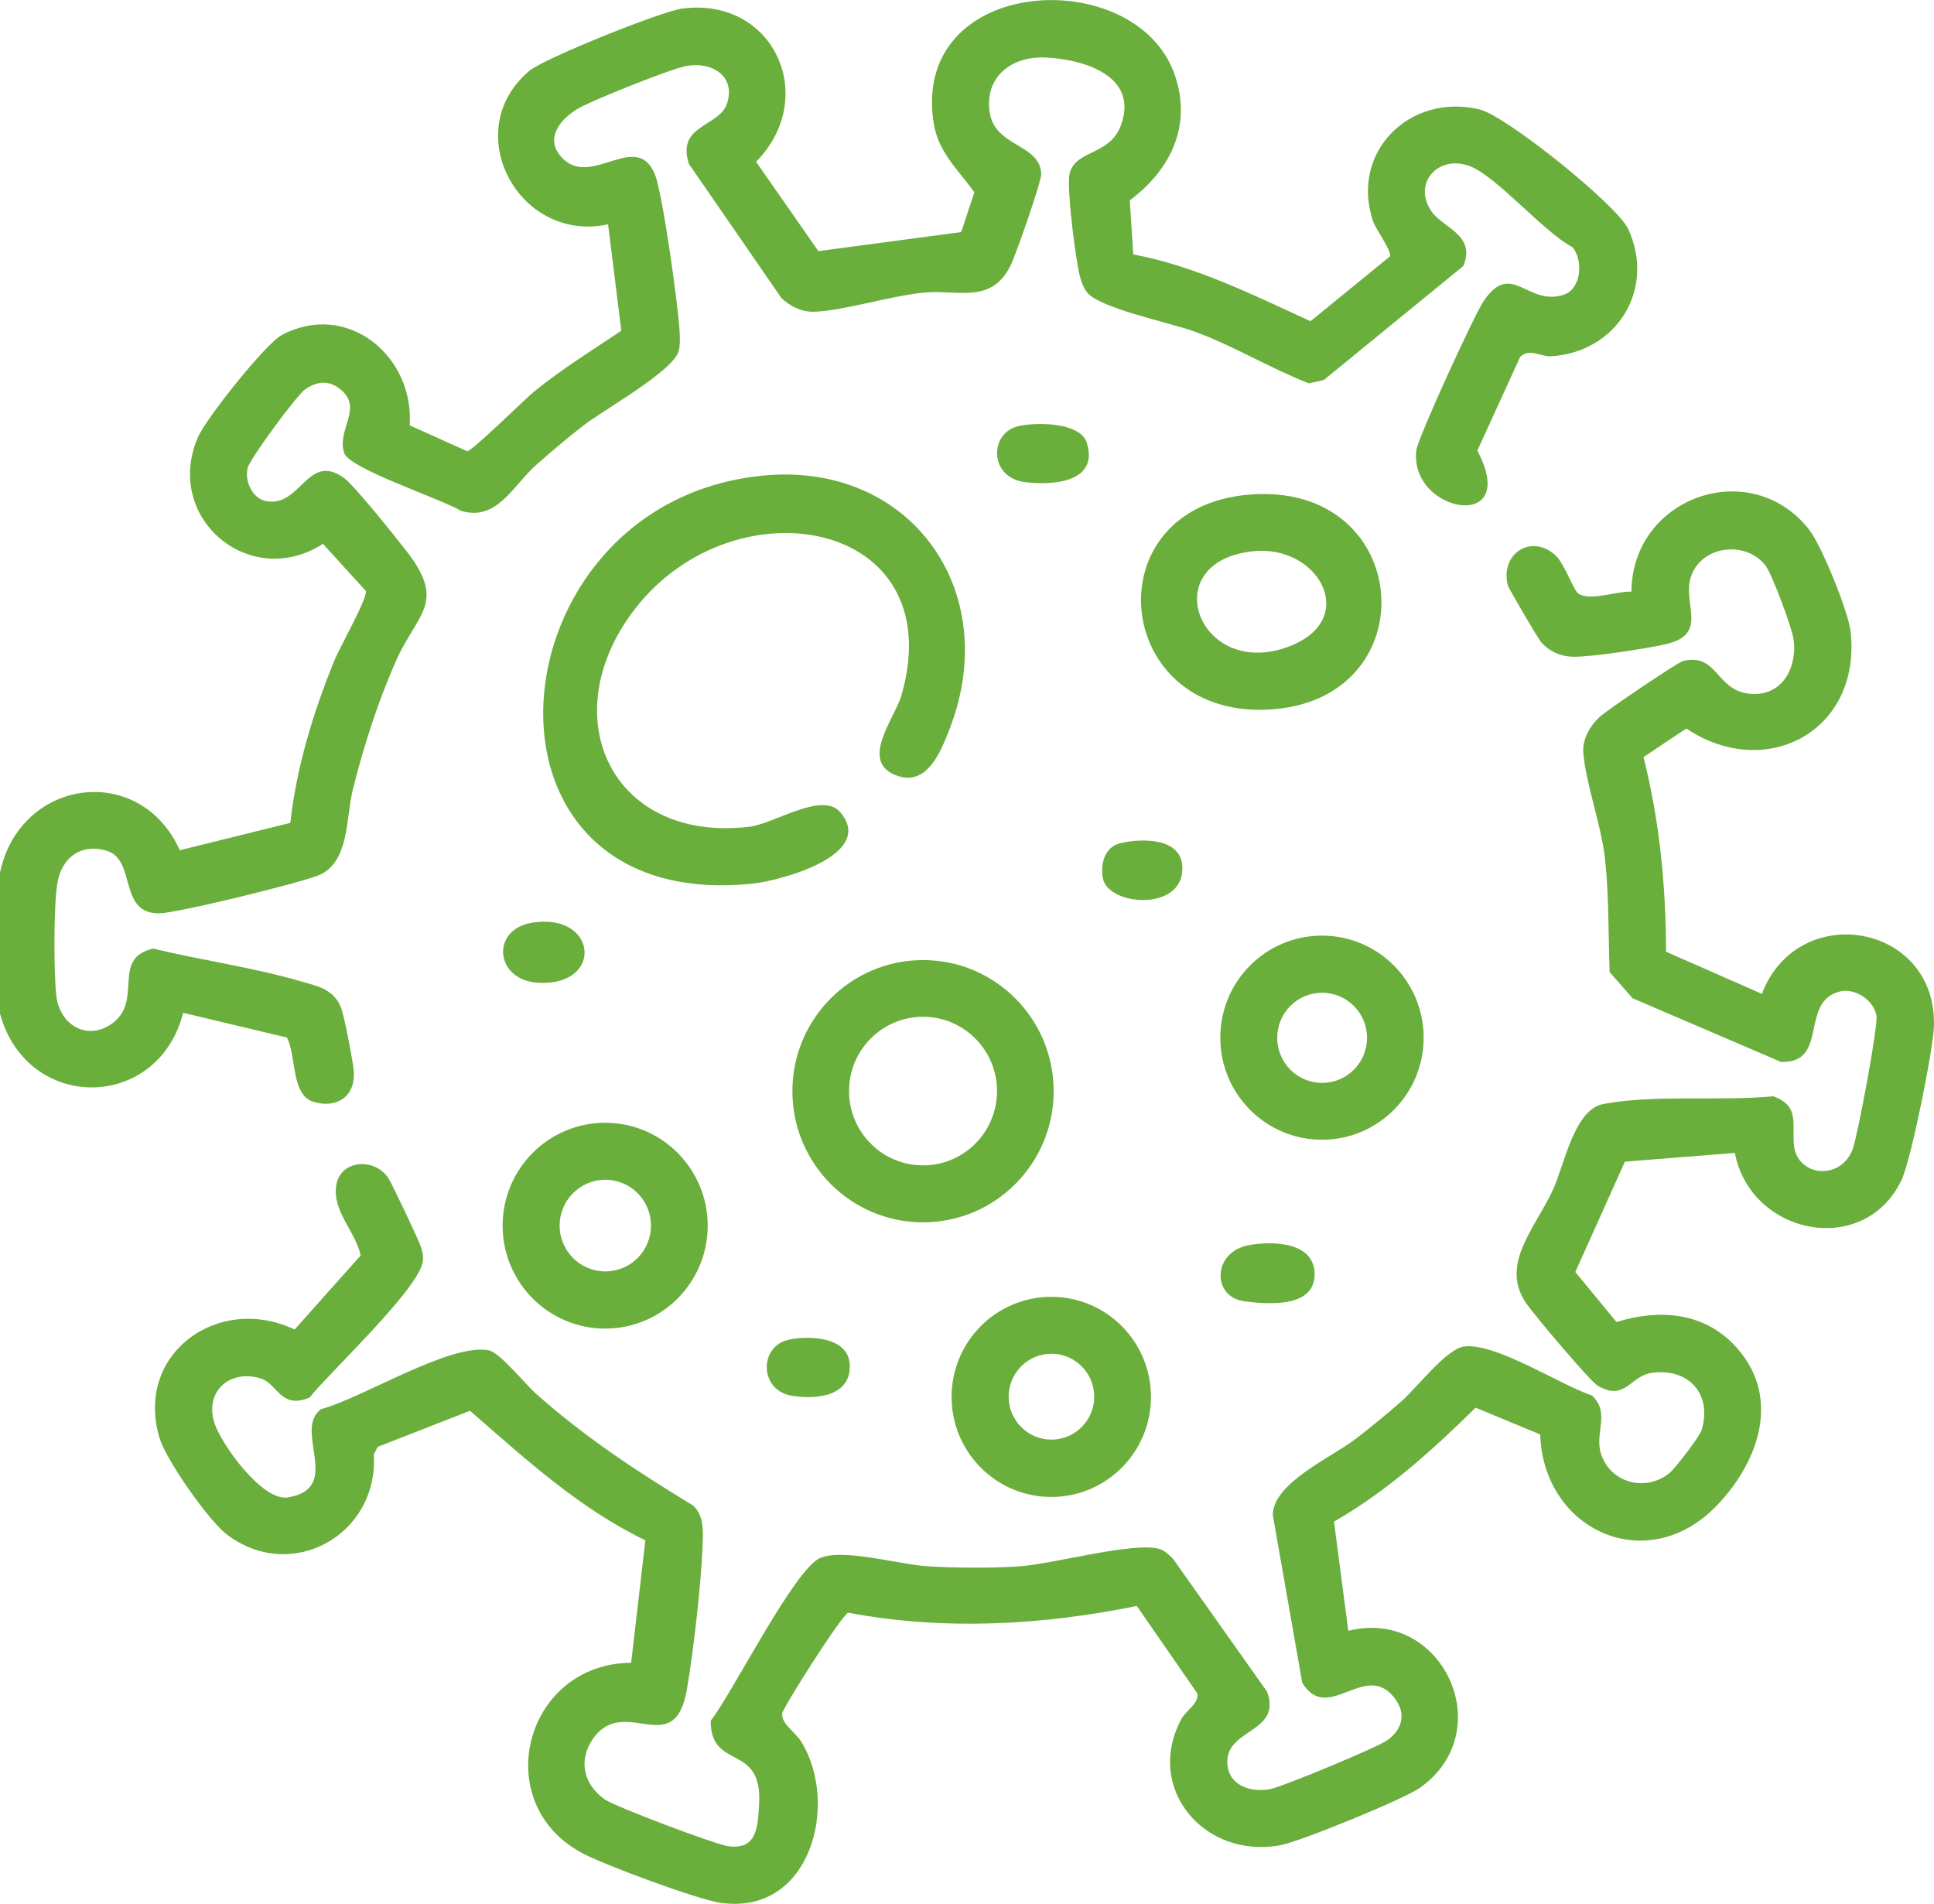
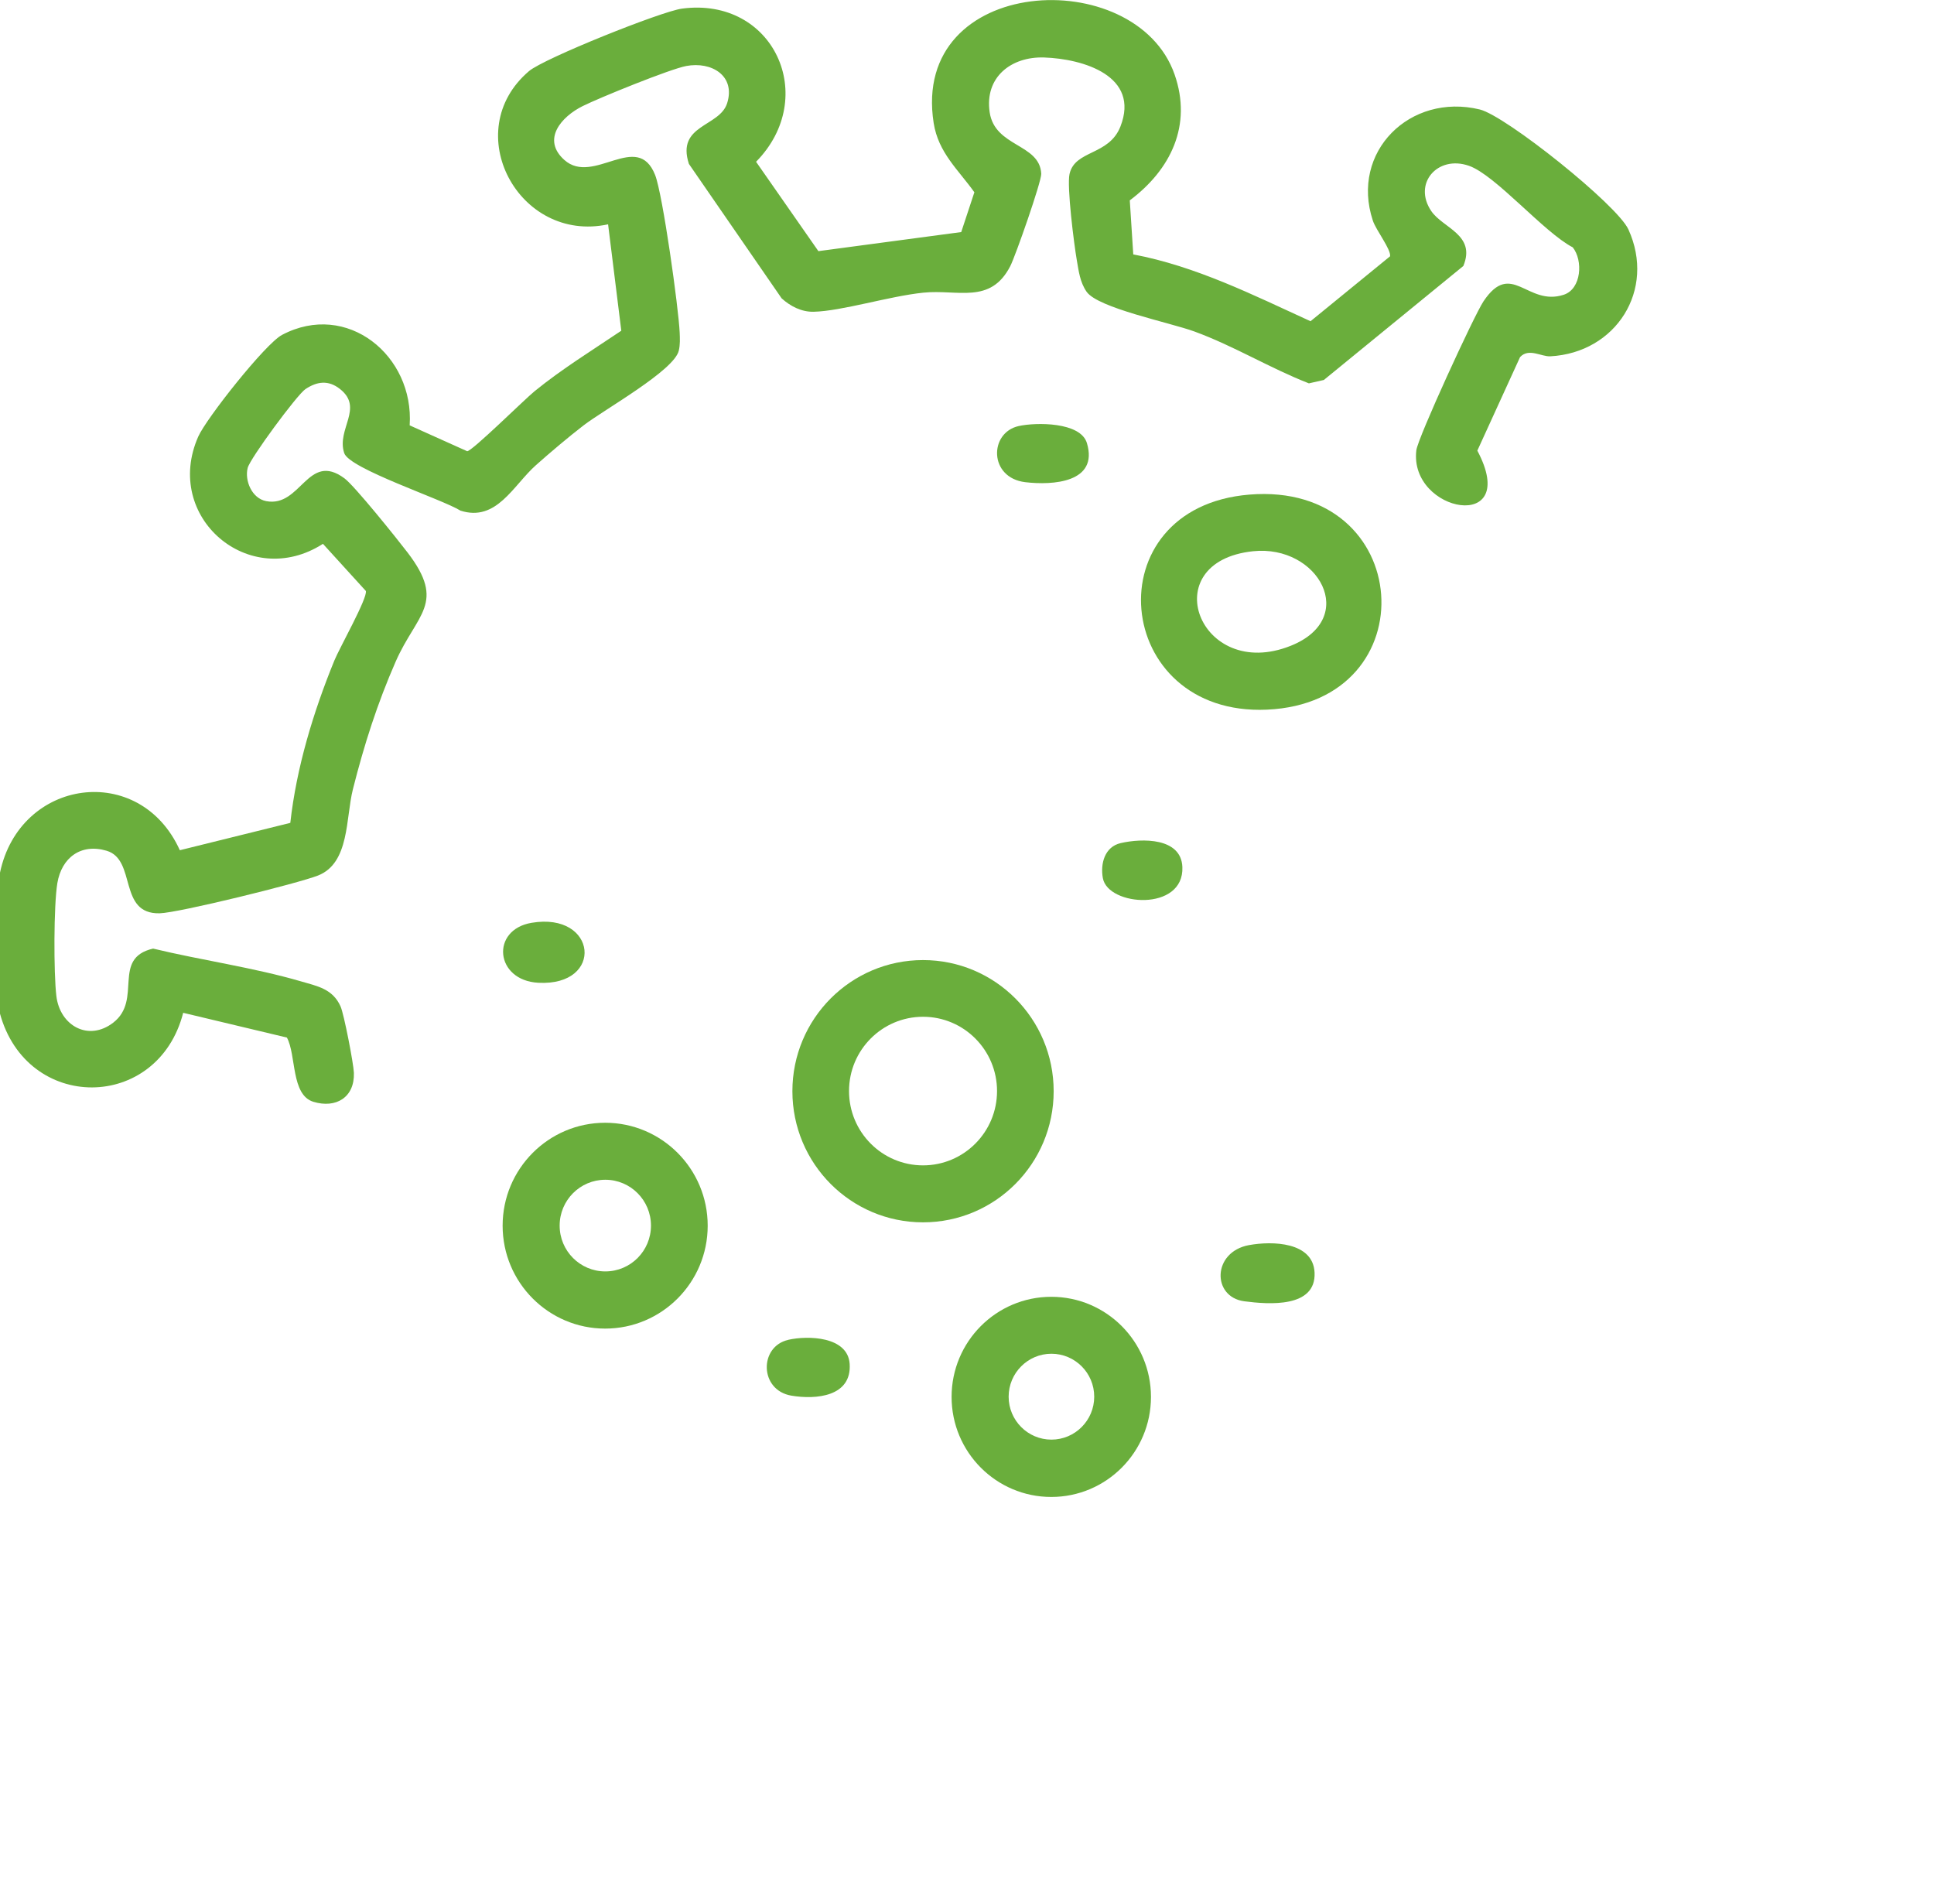
<svg xmlns="http://www.w3.org/2000/svg" width="64" height="63" viewBox="0 0 64 63" fill="none">
  <g clip-path="url(#clip0_6055_2010)">
    <path d="M-0 28.875C0.656 25.75 4.626 25.2 5.951 28.133L9.607 27.228C9.809 25.399 10.372 23.549 11.065 21.855C11.233 21.441 12.167 19.79 12.107 19.555L10.687 17.995C8.25 19.56 5.383 17.113 6.56 14.447C6.827 13.844 8.781 11.373 9.332 11.082C11.486 9.944 13.71 11.77 13.557 14.075L15.459 14.93C15.608 14.945 17.361 13.213 17.688 12.947C18.593 12.21 19.595 11.593 20.56 10.943L20.123 7.423C17.166 8.06 15.17 4.342 17.506 2.353C18 1.932 21.891 0.374 22.569 0.285C25.602 -0.117 27.122 3.216 25.02 5.353L27.082 8.31L31.809 7.679L32.244 6.362C31.707 5.61 31.052 5.053 30.897 4.071C30.127 -0.84 37.586 -1.217 38.87 2.465C39.456 4.146 38.746 5.611 37.387 6.63L37.502 8.418C39.576 8.809 41.468 9.761 43.368 10.629L46.001 8.48C46.034 8.249 45.537 7.622 45.43 7.299C44.677 5.023 46.662 3.064 48.968 3.622C49.828 3.83 53.513 6.773 53.887 7.591C54.802 9.597 53.476 11.673 51.304 11.79C51.005 11.807 50.591 11.504 50.302 11.816L48.888 14.911C50.344 17.658 46.624 16.974 46.869 14.901C46.917 14.491 48.782 10.435 49.091 9.972C50.02 8.584 50.536 10.15 51.748 9.753C52.336 9.56 52.392 8.616 52.045 8.184C51.095 7.693 49.49 5.792 48.611 5.486C47.57 5.123 46.745 6.075 47.365 6.986C47.751 7.552 48.851 7.767 48.425 8.801L43.809 12.573L43.314 12.685C42.017 12.178 40.837 11.449 39.523 10.968C38.716 10.673 36.334 10.193 35.958 9.654C35.736 9.334 35.697 8.97 35.632 8.599C35.542 8.08 35.3 6.171 35.393 5.757C35.574 4.954 36.696 5.157 37.077 4.187C37.733 2.512 35.848 1.946 34.55 1.902C33.462 1.867 32.578 2.554 32.75 3.714C32.922 4.874 34.407 4.746 34.457 5.75C34.468 6 33.605 8.469 33.432 8.806C32.775 10.083 31.694 9.567 30.556 9.684C29.419 9.801 27.862 10.294 26.923 10.316C26.524 10.324 26.157 10.135 25.866 9.872L22.797 5.423C22.373 4.116 23.814 4.207 24.063 3.414C24.349 2.504 23.542 2.026 22.709 2.184C22.178 2.283 19.842 3.231 19.281 3.511C18.578 3.86 17.914 4.614 18.677 5.294C19.639 6.151 21.094 4.304 21.68 5.792C21.931 6.429 22.457 10.195 22.492 11.005C22.5 11.207 22.51 11.4 22.463 11.601C22.313 12.261 19.987 13.555 19.308 14.078C18.795 14.474 18.224 14.958 17.738 15.389C16.98 16.063 16.433 17.278 15.239 16.897C14.63 16.517 11.549 15.508 11.39 14.99C11.13 14.197 12.05 13.502 11.25 12.871C10.868 12.57 10.494 12.618 10.108 12.875C9.834 13.056 8.273 15.171 8.196 15.483C8.091 15.9 8.333 16.492 8.809 16.582C9.963 16.802 10.181 14.925 11.399 15.828C11.738 16.079 13.143 17.832 13.487 18.282C14.778 19.968 13.791 20.306 13.093 21.893C12.486 23.278 12.048 24.65 11.678 26.117C11.437 27.069 11.574 28.559 10.522 28.971C9.849 29.234 5.915 30.204 5.284 30.22C3.899 30.253 4.528 28.45 3.53 28.151C2.675 27.897 2.039 28.381 1.898 29.221C1.776 29.953 1.775 32.201 1.865 32.956C1.982 33.944 2.93 34.471 3.748 33.838C4.728 33.079 3.681 31.709 5.066 31.388C6.68 31.777 8.375 32.01 9.969 32.475C10.5 32.631 11.01 32.718 11.27 33.302C11.385 33.562 11.699 35.191 11.711 35.497C11.739 36.31 11.12 36.684 10.372 36.458C9.624 36.231 9.809 34.906 9.494 34.332L6.062 33.513C5.223 36.789 0.881 36.818 -0.007 33.518V28.875H-0Z" fill="#6AAE3C" />
-     <path d="M55.134 31.492L58.304 32.886C59.498 29.755 64.1 30.551 63.998 33.955C63.975 34.73 63.24 38.378 62.929 39.037C61.709 41.626 57.937 40.884 57.41 38.149L53.771 38.438L52.13 42.09L53.494 43.745C54.862 43.319 56.318 43.399 57.371 44.487C58.984 46.153 58.228 48.35 56.805 49.825C54.509 52.205 51.073 50.643 50.968 47.464L48.831 46.579C47.4 47.987 45.894 49.347 44.144 50.35L44.618 53.963C47.712 53.175 49.657 57.273 46.984 59.16C46.45 59.537 43.024 60.935 42.374 61.056C39.856 61.525 37.863 59.175 39.093 56.884C39.262 56.571 39.663 56.395 39.626 56.038L37.619 53.14C34.478 53.779 31.236 53.96 28.072 53.363C27.877 53.4 25.916 56.49 25.888 56.688C25.836 57.03 26.317 57.307 26.521 57.639C27.78 59.69 26.83 63.394 23.841 62.962C23.075 62.851 20.066 61.73 19.325 61.349C16.142 59.715 17.341 55.049 20.886 55.019L21.357 50.967C19.166 49.914 17.368 48.26 15.554 46.681L12.497 47.876L12.37 48.126C12.536 50.774 9.647 52.414 7.495 50.765C6.896 50.306 5.501 48.312 5.283 47.591C4.433 44.792 7.236 42.793 9.749 43.993L11.935 41.542C11.764 40.74 11.001 40.096 11.126 39.231C11.252 38.367 12.405 38.294 12.854 38.987C12.978 39.178 13.89 41.102 13.94 41.288C13.98 41.444 14.012 41.547 13.995 41.717C13.908 42.613 10.926 45.387 10.245 46.242C9.293 46.651 9.188 45.786 8.629 45.612C7.633 45.3 6.784 46.012 7.081 47.04C7.286 47.75 8.68 49.691 9.527 49.549C11.38 49.239 9.677 47.331 10.624 46.626C11.976 46.272 14.898 44.428 16.18 44.682C16.538 44.752 17.386 45.804 17.743 46.123C19.371 47.566 21.084 48.692 22.938 49.817C23.307 50.162 23.268 50.682 23.25 51.144C23.198 52.458 22.954 54.587 22.732 55.892C22.323 58.292 20.664 56.045 19.622 57.536C19.126 58.245 19.313 59.045 20.006 59.536C20.353 59.782 23.661 61.027 24.093 61.088C25.05 61.22 25.08 60.469 25.122 59.666C25.223 57.66 23.51 58.594 23.519 56.938C24.24 56.02 26.297 51.893 27.154 51.546C27.928 51.233 29.76 51.768 30.685 51.826C31.61 51.885 32.797 51.887 33.689 51.833C34.822 51.764 37.539 50.998 38.377 51.256C38.542 51.308 38.691 51.451 38.813 51.572L41.928 55.973C42.428 57.324 40.616 57.193 40.614 58.289C40.614 59.065 41.359 59.326 42.029 59.201C42.441 59.123 45.582 57.821 45.914 57.58C46.43 57.203 46.543 56.673 46.123 56.154C45.156 54.96 43.935 57.064 43.094 55.681L42.12 50.132C42.126 49.068 44.046 48.236 44.859 47.614C45.358 47.234 45.897 46.785 46.371 46.373C46.876 45.932 47.859 44.64 48.442 44.556C49.465 44.408 51.644 45.831 52.686 46.178C53.306 46.778 52.745 47.415 52.988 48.131C53.312 49.079 54.464 49.371 55.239 48.748C55.433 48.592 56.246 47.534 56.311 47.316C56.668 46.128 55.879 45.265 54.675 45.424C53.935 45.521 53.791 46.383 52.878 45.856C52.614 45.704 50.743 43.477 50.494 43.108C49.627 41.826 50.814 40.629 51.391 39.367C51.779 38.517 52.092 36.711 53.062 36.53C54.768 36.209 56.915 36.444 58.677 36.275C59.605 36.598 59.27 37.26 59.375 37.958C59.522 38.93 60.913 39.067 61.307 38.03C61.47 37.599 62.16 33.928 62.096 33.603C61.995 33.08 61.373 32.676 60.866 32.812C59.547 33.164 60.529 35.177 58.941 35.14L54.029 33.033L53.267 32.167C53.219 30.927 53.247 29.665 53.115 28.431C52.995 27.307 52.452 25.842 52.394 24.885C52.367 24.442 52.621 24.02 52.93 23.727C53.147 23.519 55.521 21.91 55.706 21.868C56.832 21.615 56.782 22.803 57.837 22.948C58.917 23.097 59.48 22.165 59.355 21.164C59.308 20.794 58.64 18.989 58.423 18.712C57.757 17.859 56.276 18.057 55.949 19.105C55.673 19.983 56.548 20.975 55.147 21.31C54.55 21.454 52.626 21.746 52.053 21.731C51.639 21.719 51.29 21.568 51.01 21.262C50.905 21.148 49.926 19.478 49.898 19.368C49.627 18.318 50.693 17.631 51.492 18.394C51.771 18.66 52.078 19.552 52.24 19.649C52.653 19.899 53.511 19.547 53.987 19.58C54.008 16.448 57.919 15.062 59.862 17.517C60.278 18.044 61.166 20.234 61.24 20.901C61.605 24.171 58.455 25.877 55.802 24.106L54.386 25.052C54.919 27.149 55.129 29.32 55.132 31.485L55.134 31.492Z" fill="#6AAE3C" />
-     <path d="M25.22 15.739C30.122 15.25 33.191 19.545 31.43 24.106C31.149 24.83 30.702 25.991 29.738 25.684C28.376 25.252 29.611 23.775 29.832 23.005C31.528 17.083 24.058 15.843 20.841 20.378C18.36 23.876 20.333 27.885 24.793 27.357C25.633 27.258 27.202 26.174 27.802 26.873C29.009 28.28 25.845 29.139 24.916 29.237C15.055 30.276 16.194 16.641 25.219 15.741L25.22 15.739Z" fill="#6AAE3C" />
    <path d="M34.868 36.107C34.868 38.504 32.933 40.446 30.545 40.446C28.157 40.446 26.222 38.504 26.222 36.107C26.222 33.711 28.157 31.768 30.545 31.768C32.933 31.768 34.868 33.711 34.868 36.107ZM32.994 36.102C32.994 34.745 31.897 33.644 30.545 33.644C29.192 33.644 28.096 34.745 28.096 36.102C28.096 37.46 29.192 38.561 30.545 38.561C31.897 38.561 32.994 37.46 32.994 36.102Z" fill="#6AAE3C" />
    <path d="M41.343 16.366C46.818 15.918 47.305 23.244 41.925 23.482C36.805 23.708 36.162 16.79 41.343 16.366ZM41.466 18.24C38.179 18.587 39.683 22.57 42.705 21.372C44.989 20.467 43.634 18.012 41.466 18.24Z" fill="#6AAE3C" />
    <path d="M23.419 40.557C23.419 42.437 21.899 43.962 20.026 43.962C18.153 43.962 16.633 42.437 16.633 40.557C16.633 38.676 18.153 37.151 20.026 37.151C21.899 37.151 23.419 38.676 23.419 40.557ZM21.542 40.554C21.542 39.716 20.866 39.037 20.031 39.037C19.196 39.037 18.52 39.716 18.52 40.554C18.52 41.392 19.196 42.07 20.031 42.07C20.866 42.07 21.542 41.392 21.542 40.554Z" fill="#6AAE3C" />
-     <path d="M47.111 34.336C47.111 36.201 45.605 37.713 43.747 37.713C41.888 37.713 40.382 36.201 40.382 34.336C40.382 32.47 41.888 30.959 43.747 30.959C45.605 30.959 47.111 32.47 47.111 34.336ZM45.238 34.341C45.238 33.518 44.573 32.849 43.752 32.849C42.93 32.849 42.266 33.516 42.266 34.341C42.266 35.165 42.93 35.832 43.752 35.832C44.573 35.832 45.238 35.165 45.238 34.341Z" fill="#6AAE3C" />
    <path d="M38.088 46.222C38.088 48.05 36.611 49.533 34.789 49.533C32.967 49.533 31.49 48.05 31.49 46.222C31.49 44.393 32.967 42.91 34.789 42.91C36.611 42.91 38.088 44.393 38.088 46.222ZM36.21 46.215C36.21 45.431 35.575 44.794 34.794 44.794C34.013 44.794 33.378 45.431 33.378 46.215C33.378 46.999 34.013 47.636 34.794 47.636C35.575 47.636 36.21 46.999 36.21 46.215Z" fill="#6AAE3C" />
    <path d="M41.336 41.199C42.099 41.06 43.458 41.088 43.502 42.112C43.552 43.282 41.992 43.165 41.174 43.058C40.1 42.915 40.112 41.423 41.334 41.199H41.336Z" fill="#6AAE3C" />
    <path d="M33.709 14.098C34.279 13.971 35.758 13.957 35.968 14.661C36.361 15.972 34.83 16.062 33.929 15.955C32.719 15.811 32.726 14.318 33.709 14.098Z" fill="#6AAE3C" />
    <path d="M26.085 44.333C26.741 44.185 28.055 44.219 28.117 45.129C28.189 46.215 27.002 46.317 26.19 46.181C25.123 46.001 25.118 44.551 26.085 44.335V44.333Z" fill="#6AAE3C" />
    <path d="M17.59 30.535C19.769 30.166 20.005 32.636 17.814 32.519C16.378 32.442 16.228 30.766 17.59 30.535Z" fill="#6AAE3C" />
    <path d="M37.083 27.898C37.793 27.734 39.089 27.712 39.127 28.689C39.187 30.174 36.666 29.99 36.496 29.058C36.407 28.572 36.561 28.019 37.083 27.898Z" fill="#6AAE3C" />
  </g>
  <defs>
    <clipPath id="clip0_6055_2010">
      <rect width="64" height="63" fill="white" />
    </clipPath>
  </defs>
</svg>